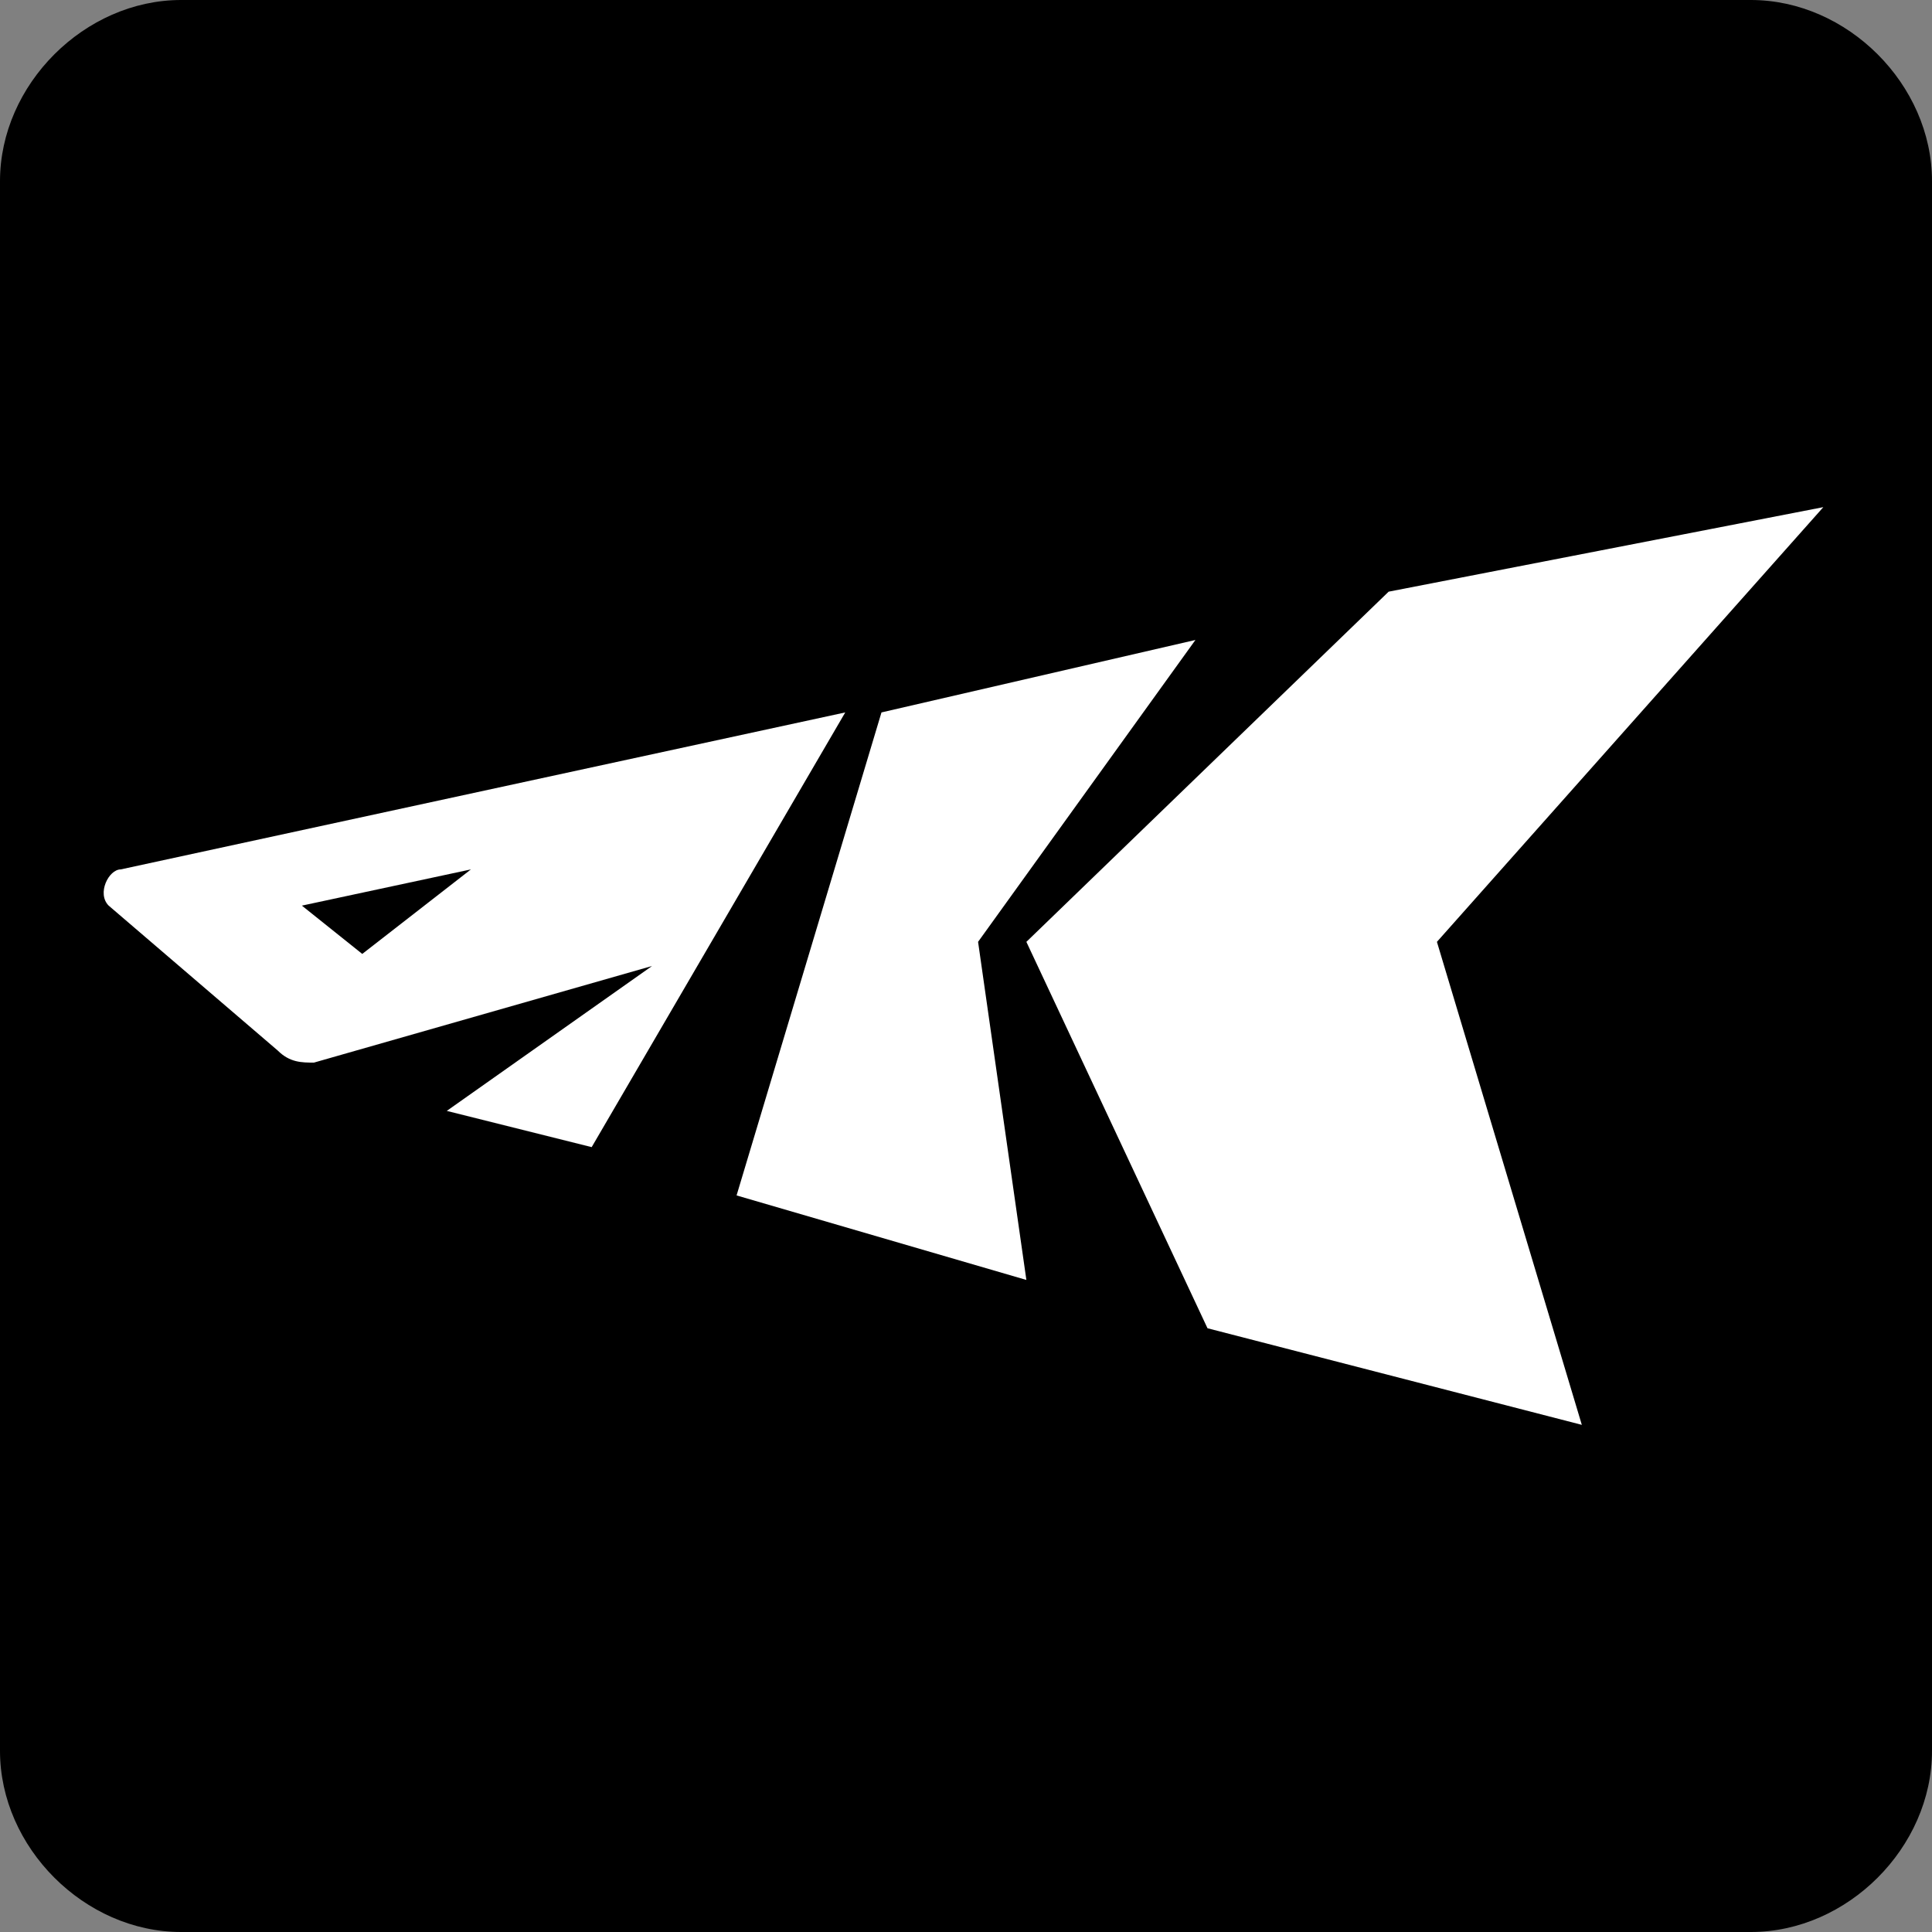
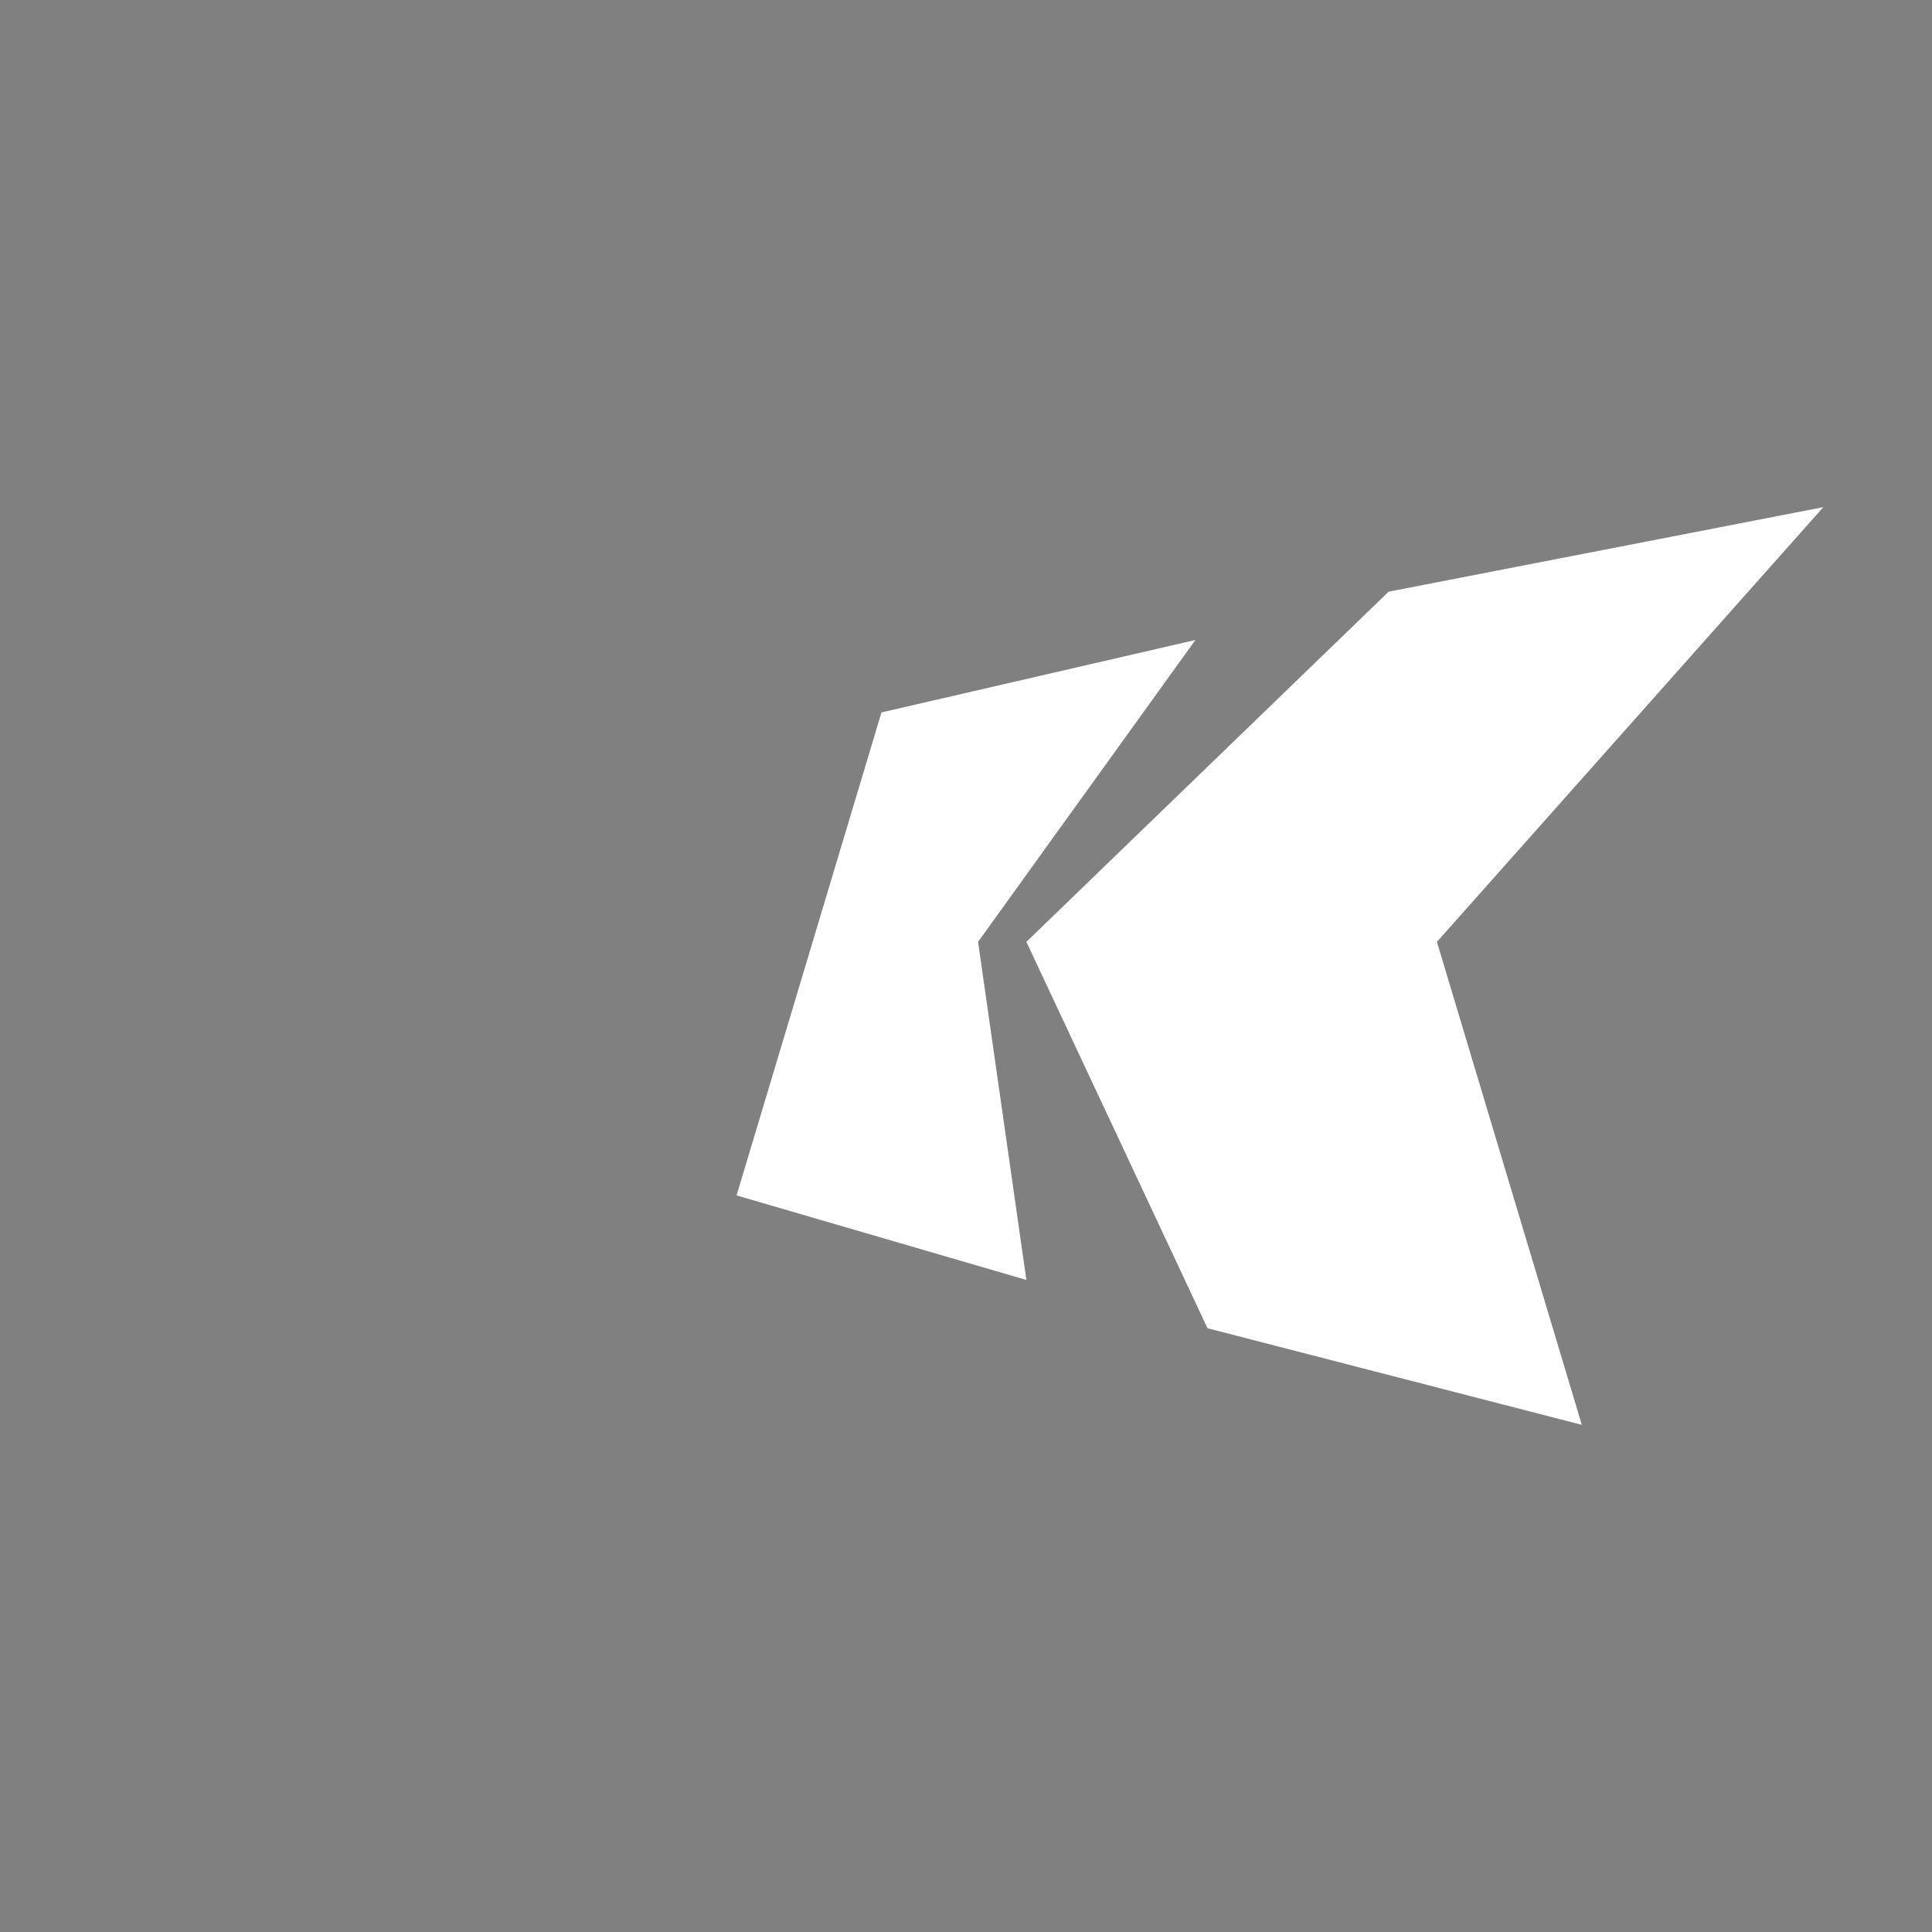
<svg xmlns="http://www.w3.org/2000/svg" xml:space="preserve" style="enable-background:new 0 0 16 16;" viewBox="0 0 16 16" y="0px" x="0px" id="图层_1" version="1.1">
  <rect x="0" y="0" width="16" height="16" fill="#808080" stroke="none" />
  <style type="text/css">
	.st0{fill:#FFFFFF;}
</style>
  <g>
-     <path d="M14.5,16h-13C0.7,16,0,15.3,0,14.5v-13C0,0.7,0.7,0,1.5,0h13C15.3,0,16,0.7,16,1.5v13C16,15.3,15.3,16,14.5,16z" />
    <g>
      <polygon points="10,11 13.1,11.8 11.9,7.8 15.1,4.2 11.5,4.9 8.5,7.8" class="st0" />
      <polygon points="8.5,10.6 8.1,7.8 9.9,5.3 7.3,5.9 6.1,9.9" class="st0" />
-       <path d="M2.3,8.7c0.1,0.1,0.2,0.1,0.3,0.1L5.4,8L3.7,9.2l1.2,0.3L7,5.9L1,7.2c-0.1,0-0.2,0.2-0.1,0.3L2.3,8.7z     M3.9,7.2L3,7.9L2.5,7.5L3.9,7.2z" class="st0" />
    </g>
  </g>
</svg>